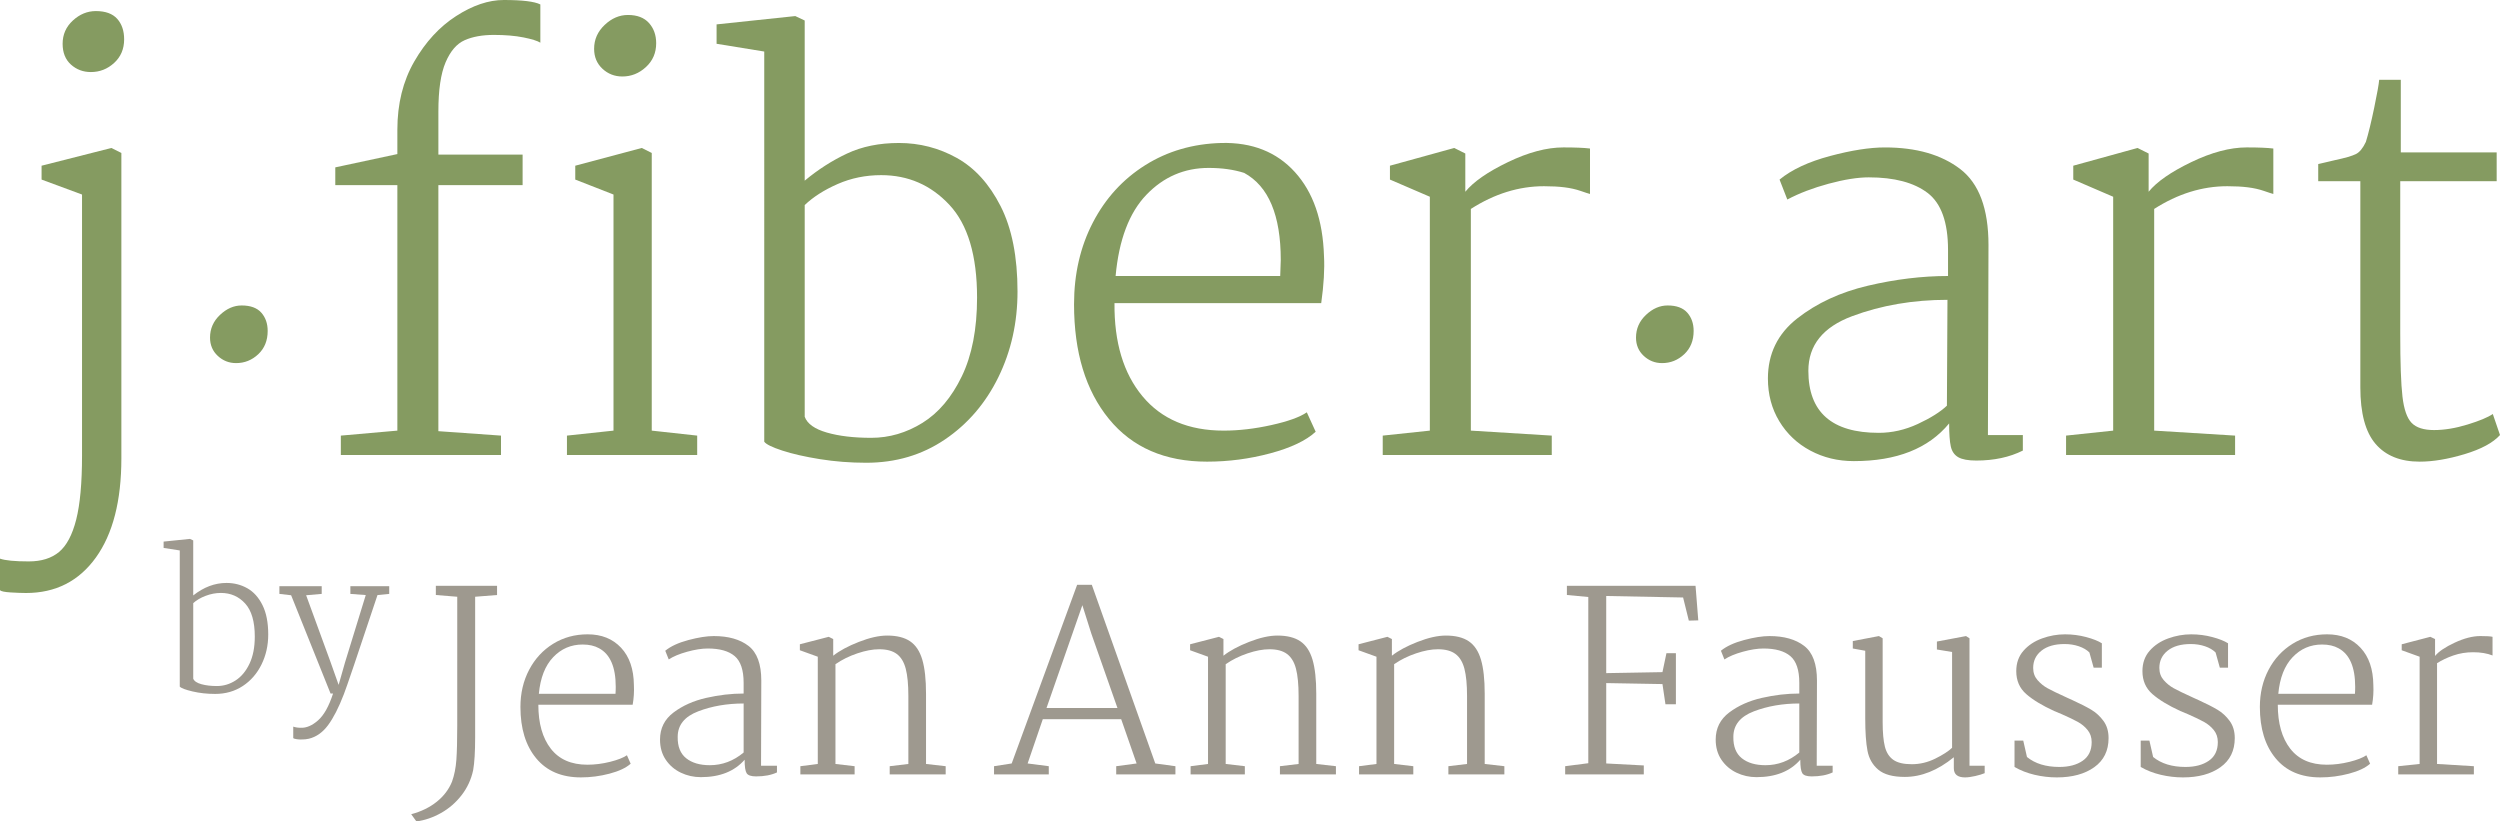
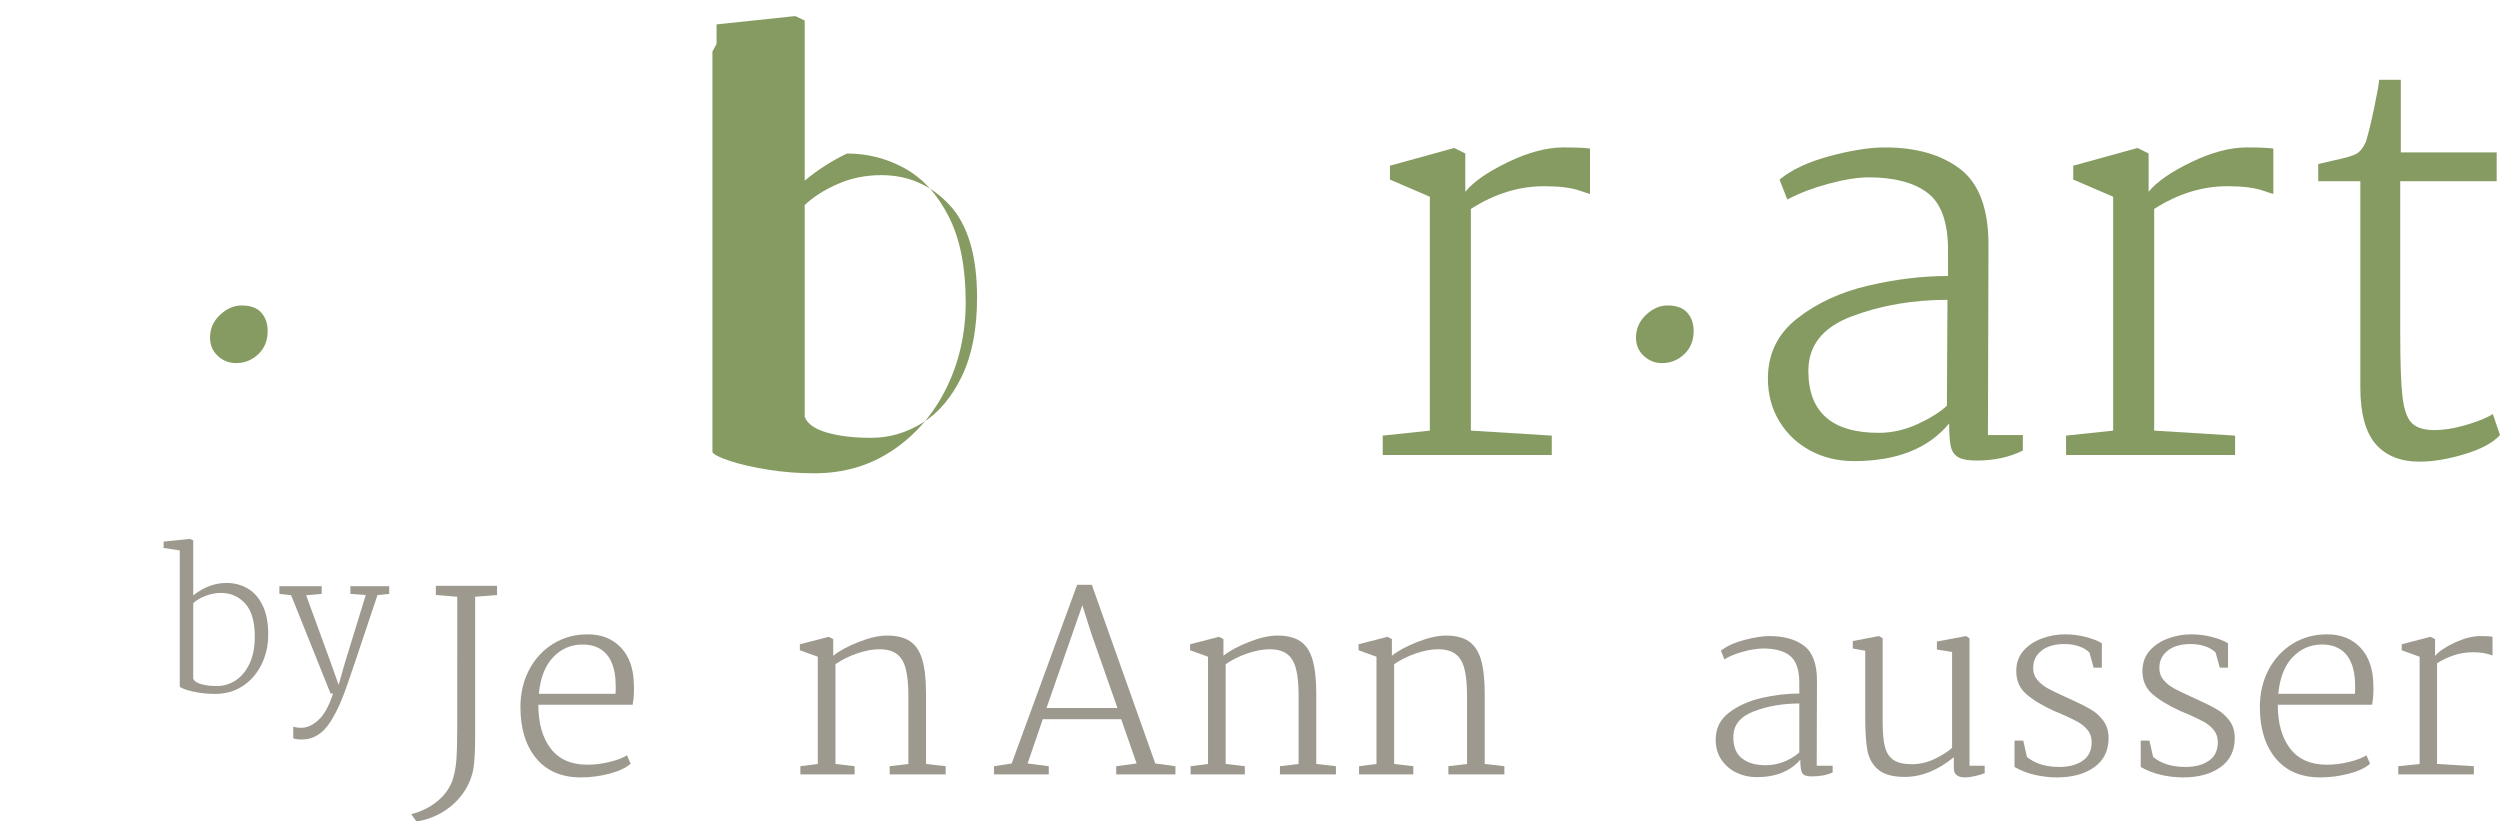
<svg xmlns="http://www.w3.org/2000/svg" version="1.1" id="Layer_1" x="0px" y="0px" viewBox="0 0 428.933 140.937" style="enable-background:new 0 0 428.933 140.937;" xml:space="preserve">
  <style type="text/css">
	.st0{fill:#859B61;}
	.st1{fill:#9E998F;}
</style>
  <g>
    <g>
      <g>
-         <path class="st0" d="M20.824,26.244v52.393c0,7.289-1.459,12.963-4.374,17.021     c-2.917,4.056-6.91,6.085-11.981,6.085c-0.699,0-1.569-0.033-2.615-0.095     c-1.046-0.063-1.664-0.19-1.854-0.38v-5.42c0.887,0.316,2.535,0.476,4.944,0.476     c2.154,0,3.883-0.539,5.183-1.617c1.298-1.079,2.282-2.933,2.948-5.562c0.666-2.631,0.999-6.292,0.999-10.982     V33.376l-6.941-2.567v-2.377l11.98-3.043L20.824,26.244z M20.111,3.233c0.792,0.888,1.188,2.061,1.188,3.518     c0,1.649-0.57,2.995-1.712,4.042c-1.141,1.046-2.472,1.569-3.993,1.569c-1.331,0-2.473-0.428-3.424-1.284     c-0.95-0.856-1.426-2.044-1.426-3.566c0-1.584,0.585-2.915,1.759-3.994c1.172-1.077,2.487-1.617,3.946-1.617     C18.098,1.901,19.317,2.346,20.111,3.233z" />
        <path class="st0" d="M44.833,53.645c0.728,0.824,1.093,1.87,1.093,3.138c0,1.649-0.54,2.981-1.617,3.994     c-1.079,1.013-2.346,1.522-3.804,1.522c-1.205,0-2.251-0.413-3.138-1.236     c-0.889-0.823-1.331-1.869-1.331-3.138c0-1.522,0.57-2.82,1.712-3.898c1.141-1.077,2.377-1.617,3.708-1.617     C42.978,52.408,44.103,52.821,44.833,53.645z" />
-         <path class="st0" d="M92.709,0.76v6.562c-0.508-0.317-1.474-0.618-2.9-0.903     c-1.426-0.286-3.123-0.428-5.087-0.428c-1.966,0-3.63,0.302-4.992,0.903c-1.364,0.604-2.457,1.871-3.28,3.804     c-0.825,1.935-1.236,4.739-1.236,8.415v7.417H89.666v5.23H75.213V73.978L85.958,74.739v3.328H58.478v-3.328     l9.699-0.856V31.759h-10.65v-3.043l10.65-2.282v-4.184c0-4.436,0.965-8.335,2.9-11.696     c1.933-3.359,4.327-5.958,7.179-7.797C81.108,0.919,83.833,0,86.434,0C89.603,0,91.694,0.254,92.709,0.76z      M111.822,26.244V73.883l7.797,0.856v3.328h-22.346v-3.328l7.987-0.856V33.376l-6.561-2.567v-2.377l11.411-3.043     L111.822,26.244z M111.347,3.946c0.823,0.92,1.236,2.077,1.236,3.471c0,1.649-0.587,3.012-1.759,4.089     c-1.174,1.079-2.52,1.617-4.041,1.617c-1.331,0-2.473-0.443-3.423-1.332c-0.951-0.887-1.426-2.028-1.426-3.423     c0-1.584,0.602-2.948,1.807-4.089c1.204-1.141,2.535-1.711,3.994-1.711     C109.317,2.567,110.521,3.028,111.347,3.946z" />
-         <path class="st0" d="M122.946,7.512V4.184l13.503-1.426l1.616,0.761v27.48     c2.282-1.902,4.707-3.455,7.274-4.659c2.567-1.204,5.53-1.807,8.891-1.807     c3.55,0,6.861,0.856,9.937,2.567c3.074,1.712,5.578,4.469,7.512,8.273     c1.934,3.803,2.9,8.685,2.9,14.643c0,5.325-1.093,10.222-3.28,14.691     c-2.187,4.469-5.246,8.035-9.176,10.697c-3.932,2.663-8.432,3.994-13.503,3.994     c-2.726,0-5.372-0.206-7.939-0.618c-2.567-0.413-4.724-0.903-6.466-1.474     c-1.744-0.57-2.774-1.077-3.09-1.521V8.843L122.946,7.512z M141.869,74.216     c2.092,0.603,4.626,0.903,7.607,0.903c3.105,0,6.038-0.856,8.795-2.567     c2.758-1.712,5.007-4.374,6.752-7.987c1.743-3.613,2.615-8.114,2.615-13.502     c0-7.227-1.585-12.535-4.754-15.927c-3.171-3.391-7.069-5.087-11.696-5.087     c-2.662,0-5.151,0.508-7.464,1.521c-2.315,1.015-4.2,2.22-5.658,3.613v36.324     C138.508,72.711,139.777,73.614,141.869,74.216z" />
-         <path class="st0" d="M222.17,29.524c3.138,3.456,4.802,8.258,4.992,14.406c0.126,2.22-0.033,4.913-0.476,8.082     h-35.468c-0.064,6.72,1.536,12.045,4.802,15.975c3.265,3.931,7.907,5.895,13.931,5.895     c2.599,0,5.325-0.316,8.178-0.951c2.853-0.633,4.881-1.362,6.085-2.187l1.522,3.328     c-1.649,1.522-4.248,2.757-7.797,3.708c-3.551,0.951-7.164,1.426-10.84,1.426     c-7.226,0-12.837-2.439-16.83-7.322c-3.994-4.881-5.991-11.442-5.991-19.683     c0-5.197,1.077-9.873,3.233-14.025c2.154-4.151,5.149-7.432,8.985-9.842     c3.835-2.408,8.192-3.676,13.075-3.804C214.832,24.406,219.032,26.07,222.17,29.524z M196.686,33.423     c-2.948,3.075-4.707,7.718-5.277,13.93h28.241l0.095-2.757c0-7.669-2.092-12.647-6.275-14.929     c-1.776-0.57-3.804-0.856-6.086-0.856C203.2,28.811,199.634,30.349,196.686,33.423z" />
+         <path class="st0" d="M122.946,7.512V4.184l13.503-1.426l1.616,0.761v27.48     c2.282-1.902,4.707-3.455,7.274-4.659c3.55,0,6.861,0.856,9.937,2.567c3.074,1.712,5.578,4.469,7.512,8.273     c1.934,3.803,2.9,8.685,2.9,14.643c0,5.325-1.093,10.222-3.28,14.691     c-2.187,4.469-5.246,8.035-9.176,10.697c-3.932,2.663-8.432,3.994-13.503,3.994     c-2.726,0-5.372-0.206-7.939-0.618c-2.567-0.413-4.724-0.903-6.466-1.474     c-1.744-0.57-2.774-1.077-3.09-1.521V8.843L122.946,7.512z M141.869,74.216     c2.092,0.603,4.626,0.903,7.607,0.903c3.105,0,6.038-0.856,8.795-2.567     c2.758-1.712,5.007-4.374,6.752-7.987c1.743-3.613,2.615-8.114,2.615-13.502     c0-7.227-1.585-12.535-4.754-15.927c-3.171-3.391-7.069-5.087-11.696-5.087     c-2.662,0-5.151,0.508-7.464,1.521c-2.315,1.015-4.2,2.22-5.658,3.613v36.324     C138.508,72.711,139.777,73.614,141.869,74.216z" />
        <path class="st0" d="M245.322,73.883V33.756l-6.846-2.948v-2.377l11.03-3.043l1.902,0.951v6.561     c1.394-1.712,3.835-3.407,7.321-5.087c3.486-1.679,6.656-2.52,9.509-2.52     c2.028,0,3.55,0.064,4.564,0.19v7.797c-0.254-0.062-0.793-0.238-1.616-0.523     c-0.825-0.285-1.744-0.49-2.758-0.618c-1.015-0.126-2.187-0.19-3.518-0.19     c-4.312,0-8.496,1.3-12.552,3.898v38.035l13.883,0.856v3.328h-29.001v-3.328L245.322,73.883z" />
        <path class="st0" d="M289.49,53.645c0.728,0.824,1.093,1.87,1.093,3.138c0,1.649-0.539,2.981-1.616,3.994     c-1.079,1.013-2.346,1.522-3.804,1.522c-1.205,0-2.251-0.413-3.138-1.236     c-0.889-0.823-1.331-1.869-1.331-3.138c0-1.522,0.57-2.82,1.711-3.898     c1.142-1.077,2.377-1.617,3.709-1.617C287.636,52.408,288.76,52.821,289.49,53.645z" />
        <path class="st0" d="M336.32,29.002c3.233,2.472,4.85,6.815,4.85,13.027l-0.096,32.615h5.991v2.663     c-2.282,1.141-4.944,1.712-7.987,1.712c-1.395,0-2.425-0.19-3.09-0.57     c-0.665-0.38-1.094-0.999-1.284-1.854c-0.19-0.856-0.285-2.171-0.285-3.946     c-3.551,4.311-9.002,6.466-16.355,6.466c-2.727,0-5.215-0.603-7.465-1.807     c-2.251-1.204-4.026-2.884-5.325-5.04c-1.3-2.154-1.949-4.596-1.949-7.322     c0-4.246,1.679-7.686,5.04-10.317c3.359-2.63,7.4-4.5,12.124-5.61     c4.722-1.108,9.302-1.664,13.74-1.664v-4.469c0-4.754-1.174-8.019-3.518-9.794     c-2.346-1.774-5.705-2.663-10.079-2.663c-1.902,0-4.2,0.366-6.894,1.094     c-2.695,0.73-5.056,1.633-7.084,2.71l-1.332-3.423c2.092-1.711,4.976-3.058,8.653-4.041     c3.676-0.982,6.813-1.474,9.414-1.474C328.775,25.293,333.087,26.529,336.32,29.002z M317.778,54.248     c-5.009,1.871-7.512,4.992-7.512,9.366c0,7.1,4.025,10.649,12.076,10.649     c2.282,0,4.517-0.506,6.704-1.521c2.187-1.014,3.851-2.06,4.992-3.138l0.095-18.162     C328.237,51.442,322.785,52.378,317.778,54.248z" />
        <path class="st0" d="M362.563,73.883V33.756l-6.846-2.948v-2.377l11.03-3.043l1.901,0.951v6.561     c1.393-1.712,3.835-3.407,7.322-5.087c3.486-1.679,6.656-2.52,9.509-2.52c2.028,0,3.549,0.064,4.564,0.19     v7.797c-0.254-0.062-0.793-0.238-1.616-0.523c-0.824-0.285-1.744-0.49-2.758-0.618     c-1.015-0.126-2.187-0.19-3.518-0.19c-4.312,0-8.496,1.3-12.552,3.898v38.035l13.883,0.856v3.328     H354.481v-3.328L362.563,73.883z" />
        <path class="st0" d="M411.912,26.149h16.45v4.944h-16.545v26.149c0,5.008,0.126,8.605,0.38,10.792     c0.252,2.187,0.775,3.693,1.569,4.517c0.792,0.825,2.076,1.236,3.851,1.236     c1.774,0,3.692-0.316,5.753-0.951c2.059-0.633,3.502-1.236,4.327-1.807l1.236,3.613     c-1.205,1.332-3.233,2.425-6.085,3.281c-2.853,0.856-5.42,1.284-7.702,1.284     c-3.297,0-5.817-1.015-7.56-3.043c-1.744-2.028-2.615-5.261-2.615-9.699v-35.373h-7.226V28.146l2.853-0.666     c1.774-0.38,2.979-0.728,3.613-1.046c0.633-0.316,1.204-1.013,1.712-2.092     c0.443-1.458,0.918-3.407,1.426-5.848c0.506-2.439,0.792-4.041,0.856-4.802h3.708V26.149z" />
      </g>
    </g>
    <g>
      <g>
        <path class="st1" d="M85.28,102.087l-3.757,0.299v20.578v3.543c0,2.476-0.114,4.355-0.341,5.636     c-0.342,1.593-1.004,3.023-1.985,4.291c-0.982,1.266-2.156,2.284-3.522,3.052     c-1.366,0.769-2.775,1.252-4.226,1.452l-0.896-1.238c1.708-0.456,3.166-1.167,4.376-2.134     c1.209-0.968,2.085-2.121,2.626-3.458c0.398-1.11,0.646-2.355,0.747-3.736     c0.099-1.38,0.149-3.336,0.149-5.87V102.386l-3.672-0.299v-1.58h10.502V102.087z" />
        <path class="st1" d="M106.561,111.138c1.437,1.537,2.17,3.671,2.199,6.404c0.057,1.139-0.015,2.263-0.213,3.373     H92.366c0,3.188,0.712,5.7,2.135,7.536c1.423,1.835,3.515,2.753,6.276,2.753     c1.281,0,2.576-0.164,3.885-0.491c1.309-0.327,2.276-0.705,2.903-1.131l0.64,1.451     c-0.797,0.712-2.006,1.281-3.629,1.708c-1.622,0.427-3.259,0.64-4.909,0.64     c-3.302,0-5.856-1.088-7.663-3.266c-1.808-2.177-2.711-5.116-2.711-8.816c0-2.362,0.498-4.489,1.495-6.382     c0.996-1.893,2.369-3.379,4.12-4.461c1.75-1.082,3.721-1.622,5.913-1.622     C103.21,108.832,105.124,109.601,106.561,111.138z M94.907,112.76c-1.381,1.452-2.199,3.544-2.455,6.276     h13.149c0.028-0.284,0.043-0.683,0.043-1.195c0-3.387-0.954-5.593-2.86-6.617     c-0.768-0.427-1.708-0.641-2.817-0.641C97.973,110.582,96.287,111.309,94.907,112.76z" />
-         <path class="st1" d="M128.42,110.817c1.465,1.125,2.198,3.11,2.198,5.956l-0.043,14.601h2.732v1.153     c-0.968,0.455-2.164,0.683-3.586,0.683c-0.854,0-1.395-0.185-1.622-0.555     c-0.229-0.37-0.342-1.138-0.342-2.306c-1.736,1.993-4.241,2.989-7.514,2.989     c-1.224,0-2.369-0.256-3.437-0.769c-1.067-0.512-1.929-1.252-2.583-2.22     c-0.655-0.967-0.982-2.12-0.982-3.458c0-1.935,0.775-3.486,2.327-4.653c1.551-1.167,3.415-2,5.593-2.498     c2.177-0.497,4.318-0.747,6.425-0.747v-1.836c0-2.191-0.512-3.721-1.537-4.589     c-1.025-0.868-2.562-1.302-4.611-1.302c-1.024,0-2.206,0.186-3.543,0.555     c-1.338,0.37-2.391,0.811-3.159,1.323l-0.598-1.494c0.939-0.769,2.263-1.38,3.97-1.835     c1.708-0.455,3.159-0.683,4.354-0.683C124.968,109.131,126.954,109.693,128.42,110.817z M119.796,122.045     c-2.348,0.897-3.522,2.356-3.522,4.376c-0.028,1.651,0.455,2.876,1.452,3.672     c0.996,0.797,2.348,1.195,4.056,1.195c2.135,0,4.069-0.726,5.806-2.177v-8.411     C124.741,120.701,122.144,121.149,119.796,122.045z" />
        <path class="st1" d="M140.31,131.075v-18.4l-3.074-1.11V110.54l4.952-1.281l0.769,0.384v2.86     c1.082-0.854,2.547-1.644,4.397-2.37c1.85-0.726,3.472-1.088,4.867-1.088     c1.65,0,2.96,0.327,3.928,0.982c0.967,0.655,1.665,1.708,2.092,3.159     c0.427,1.452,0.641,3.401,0.641,5.849v12.04l3.372,0.384v1.409h-9.605v-1.409l3.202-0.384v-11.655     c0-1.964-0.149-3.522-0.448-4.675s-0.812-1.999-1.537-2.54c-0.726-0.541-1.729-0.811-3.01-0.811     c-1.11,0-2.363,0.234-3.757,0.704c-1.395,0.47-2.647,1.089-3.757,1.857v17.12l3.287,0.384v1.409     h-9.307v-1.409L140.31,131.075z" />
        <path class="st1" d="M173.579,130.99l11.228-30.653h2.519l10.887,30.653l3.458,0.47v1.409h-10.161v-1.409     l3.501-0.47l-2.647-7.599h-13.448l-2.604,7.599l3.629,0.47v1.409h-9.393v-1.409L173.579,130.99z      M187.24,108.704l-1.537-4.867l-6.148,17.632h12.168L187.24,108.704z" />
        <path class="st1" d="M207.263,131.075v-18.4l-3.074-1.11V110.54l4.953-1.281l0.769,0.384v2.86     c1.081-0.854,2.547-1.644,4.397-2.37c1.85-0.726,3.473-1.088,4.867-1.088     c1.65,0,2.96,0.327,3.928,0.982c0.967,0.655,1.665,1.708,2.092,3.159     c0.427,1.452,0.641,3.401,0.641,5.849v12.04l3.373,0.384v1.409h-9.606v-1.409l3.202-0.384v-11.655     c0-1.964-0.15-3.522-0.448-4.675s-0.811-1.999-1.537-2.54c-0.726-0.541-1.728-0.811-3.01-0.811     c-1.11,0-2.362,0.234-3.757,0.704c-1.395,0.47-2.647,1.089-3.757,1.857v17.12l3.287,0.384v1.409     h-9.307v-1.409L207.263,131.075z" />
        <path class="st1" d="M236.165,131.075v-18.4l-3.074-1.11V110.54l4.953-1.281l0.768,0.384v2.86     c1.081-0.854,2.547-1.644,4.397-2.37c1.85-0.726,3.472-1.088,4.867-1.088c1.65,0,2.96,0.327,3.928,0.982     s1.665,1.708,2.092,3.159c0.427,1.452,0.64,3.401,0.64,5.849v12.04l3.373,0.384v1.409h-9.606     v-1.409l3.202-0.384v-11.655c0-1.964-0.149-3.522-0.448-4.675c-0.299-1.153-0.811-1.999-1.537-2.54     c-0.726-0.541-1.729-0.811-3.01-0.811c-1.11,0-2.363,0.234-3.757,0.704     c-1.395,0.47-2.646,1.089-3.757,1.857v17.12l3.288,0.384v1.409h-9.307v-1.409L236.165,131.075z" />
-         <path class="st1" d="M272.509,130.947V102.428l-3.672-0.341v-1.58h22.072l0.47,5.934l-1.622,0.043     l-0.982-3.971l-13.191-0.256v13.234l9.649-0.17l0.683-3.245h1.623v8.752h-1.793l-0.512-3.458     l-9.649-0.17v13.79l6.446,0.341v1.537h-13.491v-1.409L272.509,130.947z" />
        <path class="st1" d="M309.544,110.817c1.466,1.125,2.199,3.11,2.199,5.956l-0.043,14.601h2.732v1.153     c-0.968,0.455-2.163,0.683-3.586,0.683c-0.855,0-1.396-0.185-1.623-0.555     c-0.228-0.37-0.341-1.138-0.341-2.306c-1.736,1.993-4.241,2.989-7.514,2.989     c-1.224,0-2.37-0.256-3.437-0.769c-1.067-0.512-1.928-1.252-2.583-2.22     c-0.655-0.967-0.981-2.12-0.981-3.458c0-1.935,0.775-3.486,2.327-4.653     c1.551-1.167,3.416-2,5.593-2.498c2.177-0.497,4.319-0.747,6.425-0.747v-1.836     c0-2.191-0.513-3.721-1.537-4.589c-1.024-0.868-2.561-1.302-4.611-1.302     c-1.025,0-2.206,0.186-3.543,0.555c-1.338,0.37-2.391,0.811-3.159,1.323l-0.598-1.494     c0.939-0.769,2.263-1.38,3.971-1.835c1.707-0.455,3.159-0.683,4.354-0.683     C306.093,109.131,308.078,109.693,309.544,110.817z M300.92,122.045c-2.348,0.897-3.522,2.356-3.522,4.376     c-0.029,1.651,0.455,2.876,1.451,3.672c0.996,0.797,2.348,1.195,4.056,1.195     c2.135,0,4.07-0.726,5.807-2.177v-8.411C305.865,120.701,303.269,121.149,300.92,122.045z" />
        <path class="st1" d="M317.89,111.266v-1.281l4.483-0.854l0.64,0.384v14.345c0,1.822,0.128,3.238,0.384,4.248     c0.256,1.011,0.74,1.765,1.451,2.263c0.711,0.498,1.765,0.747,3.16,0.747     c1.394,0,2.739-0.32,4.035-0.961c1.294-0.641,2.255-1.259,2.881-1.857v-16.437l-2.604-0.427v-1.366     l4.995-0.939l0.598,0.384v21.859h2.604v1.281c-0.399,0.171-0.939,0.334-1.623,0.491     c-0.683,0.156-1.267,0.235-1.75,0.235c-1.281,0-1.921-0.526-1.921-1.58v-1.878     c-2.762,2.248-5.565,3.373-8.411,3.373c-2.049,0-3.564-0.413-4.546-1.238     c-0.982-0.825-1.601-1.907-1.857-3.245c-0.256-1.337-0.385-3.188-0.385-5.55v-11.612L317.89,111.266z" />
        <path class="st1" d="M347.134,127.062l0.64,2.818c1.395,1.139,3.245,1.708,5.55,1.708     c1.65,0,2.989-0.355,4.013-1.067c1.024-0.711,1.537-1.778,1.537-3.202c0-0.797-0.228-1.48-0.684-2.049     c-0.455-0.569-1.018-1.038-1.686-1.409c-0.669-0.369-1.587-0.811-2.753-1.323     c-0.513-0.199-0.954-0.384-1.324-0.555c-2.049-0.939-3.643-1.906-4.782-2.903     c-1.139-0.996-1.708-2.306-1.708-3.928c0-1.394,0.412-2.562,1.238-3.501     c0.825-0.939,1.886-1.644,3.181-2.113c1.295-0.47,2.611-0.704,3.949-0.704     c1.252,0,2.461,0.157,3.629,0.469c1.167,0.313,2.063,0.669,2.689,1.067v4.184h-1.409l-0.726-2.604     c-0.455-0.455-1.061-0.811-1.814-1.067c-0.754-0.256-1.573-0.384-2.455-0.384     c-1.68,0-2.996,0.378-3.949,1.131c-0.954,0.755-1.431,1.744-1.431,2.967c0,0.826,0.249,1.523,0.747,2.092     c0.498,0.57,1.067,1.032,1.708,1.388c0.641,0.356,1.771,0.904,3.394,1.643l0.939,0.427     c1.309,0.598,2.37,1.139,3.181,1.622c0.811,0.484,1.508,1.125,2.092,1.921     c0.583,0.797,0.875,1.779,0.875,2.946c0,2.163-0.819,3.828-2.454,4.995     c-1.637,1.167-3.778,1.75-6.426,1.75c-1.28,0-2.555-0.15-3.82-0.448     c-1.267-0.299-2.412-0.747-3.437-1.345V127.062H347.134z" />
        <path class="st1" d="M368.779,127.062l0.64,2.818c1.394,1.139,3.245,1.708,5.55,1.708     c1.65,0,2.988-0.355,4.013-1.067c1.025-0.711,1.537-1.778,1.537-3.202c0-0.797-0.228-1.48-0.683-2.049     c-0.456-0.569-1.018-1.038-1.686-1.409c-0.669-0.369-1.587-0.811-2.754-1.323     c-0.513-0.199-0.954-0.384-1.323-0.555c-2.05-0.939-3.644-1.906-4.782-2.903     c-1.139-0.996-1.707-2.306-1.707-3.928c0-1.394,0.412-2.562,1.238-3.501     c0.825-0.939,1.885-1.644,3.181-2.113c1.294-0.47,2.611-0.704,3.949-0.704     c1.252,0,2.462,0.157,3.629,0.469c1.167,0.313,2.063,0.669,2.69,1.067v4.184h-1.409l-0.726-2.604     c-0.456-0.455-1.061-0.811-1.815-1.067c-0.754-0.256-1.573-0.384-2.455-0.384     c-1.68,0-2.996,0.378-3.949,1.131c-0.954,0.755-1.43,1.744-1.43,2.967     c0,0.826,0.249,1.523,0.747,2.092c0.498,0.57,1.067,1.032,1.708,1.388     c0.641,0.356,1.772,0.904,3.395,1.643l0.939,0.427c1.309,0.598,2.37,1.139,3.181,1.622     c0.811,0.484,1.508,1.125,2.092,1.921c0.583,0.797,0.876,1.779,0.876,2.946     c0,2.163-0.819,3.828-2.455,4.995c-1.637,1.167-3.778,1.75-6.425,1.75     c-1.281,0-2.555-0.15-3.821-0.448c-1.267-0.299-2.412-0.747-3.437-1.345V127.062H368.779z" />
        <path class="st1" d="M405.003,111.138c1.437,1.537,2.17,3.671,2.199,6.404     c0.057,1.139-0.015,2.263-0.214,3.373h-16.18c0,3.188,0.711,5.7,2.134,7.536     c1.423,1.835,3.515,2.753,6.276,2.753c1.28,0,2.575-0.164,3.885-0.491     c1.309-0.327,2.276-0.705,2.903-1.131l0.64,1.451c-0.797,0.712-2.006,1.281-3.629,1.708     c-1.623,0.427-3.259,0.64-4.91,0.64c-3.302,0-5.856-1.088-7.663-3.266     c-1.808-2.177-2.711-5.116-2.711-8.816c0-2.362,0.497-4.489,1.494-6.382     c0.996-1.893,2.369-3.379,4.12-4.461c1.75-1.082,3.721-1.622,5.913-1.622     C401.652,108.832,403.566,109.601,405.003,111.138z M393.349,112.76c-1.381,1.452-2.199,3.544-2.455,6.276     H404.043c0.028-0.284,0.043-0.683,0.043-1.195c0-3.387-0.954-5.593-2.86-6.617     c-0.768-0.427-1.707-0.641-2.818-0.641C396.415,110.582,394.728,111.309,393.349,112.76z" />
        <path class="st1" d="M415.143,131.075v-18.4l-3.074-1.11V110.54l4.91-1.281l0.811,0.384v2.903     c0.625-0.769,1.75-1.529,3.373-2.284c1.622-0.754,3.088-1.131,4.397-1.131c1.053,0,1.75,0.043,2.092,0.128     v3.202c-0.939-0.369-2.049-0.555-3.33-0.555c-1.195,0-2.327,0.186-3.393,0.555     c-1.067,0.371-2,0.812-2.797,1.324v17.291l6.318,0.384v1.409H411.471v-1.409L415.143,131.075z" />
      </g>
    </g>
    <g>
      <g>
        <path class="st1" d="M28.071,94.011v-1.089l4.521-0.462l0.56,0.264v9.438c1.804-1.43,3.707-2.145,5.709-2.145     c1.298,0,2.486,0.303,3.564,0.908c1.077,0.606,1.947,1.567,2.606,2.887c0.66,1.32,0.99,3.003,0.99,5.049     c0,1.87-0.385,3.586-1.155,5.148c-0.77,1.562-1.843,2.794-3.217,3.696c-1.375,0.902-2.954,1.353-4.735,1.353     c-1.386,0-2.684-0.143-3.894-0.429c-1.21-0.286-1.936-0.561-2.178-0.825V94.44L28.071,94.011z M34.556,117.391     c0.759,0.209,1.645,0.314,2.657,0.314c1.144,0,2.211-0.318,3.201-0.957c0.99-0.638,1.788-1.595,2.393-2.871     c0.605-1.275,0.908-2.827,0.908-4.653c0-2.574-0.55-4.466-1.65-5.676c-1.101-1.21-2.486-1.815-4.158-1.815     c-0.88,0-1.755,0.165-2.623,0.495c-0.87,0.33-1.579,0.749-2.129,1.254v12.969     C33.329,116.869,33.797,117.183,34.556,117.391z" />
        <path class="st1" d="M51.6,124.866c0.968,0.044,1.958-0.379,2.97-1.27c1.012-0.891,1.869-2.425,2.574-4.604     h-0.429l-6.765-16.863l-2.013-0.231v-1.32h7.26v1.32l-2.673,0.231l4.125,11.286l1.452,4.092L59.19,113.679     l3.564-11.583l-2.64-0.198v-1.32h6.666v1.32l-2.013,0.198c-3.411,10.252-5.335,15.928-5.775,17.028     c-0.88,2.288-1.782,4.054-2.706,5.297c-0.924,1.243-2.024,2.018-3.3,2.326     c-0.352,0.088-0.814,0.132-1.386,0.132c-0.243,0-0.495-0.022-0.759-0.066     c-0.264-0.044-0.44-0.099-0.528-0.165v-1.98C50.686,124.8,51.116,124.866,51.6,124.866z" />
      </g>
    </g>
  </g>
</svg>